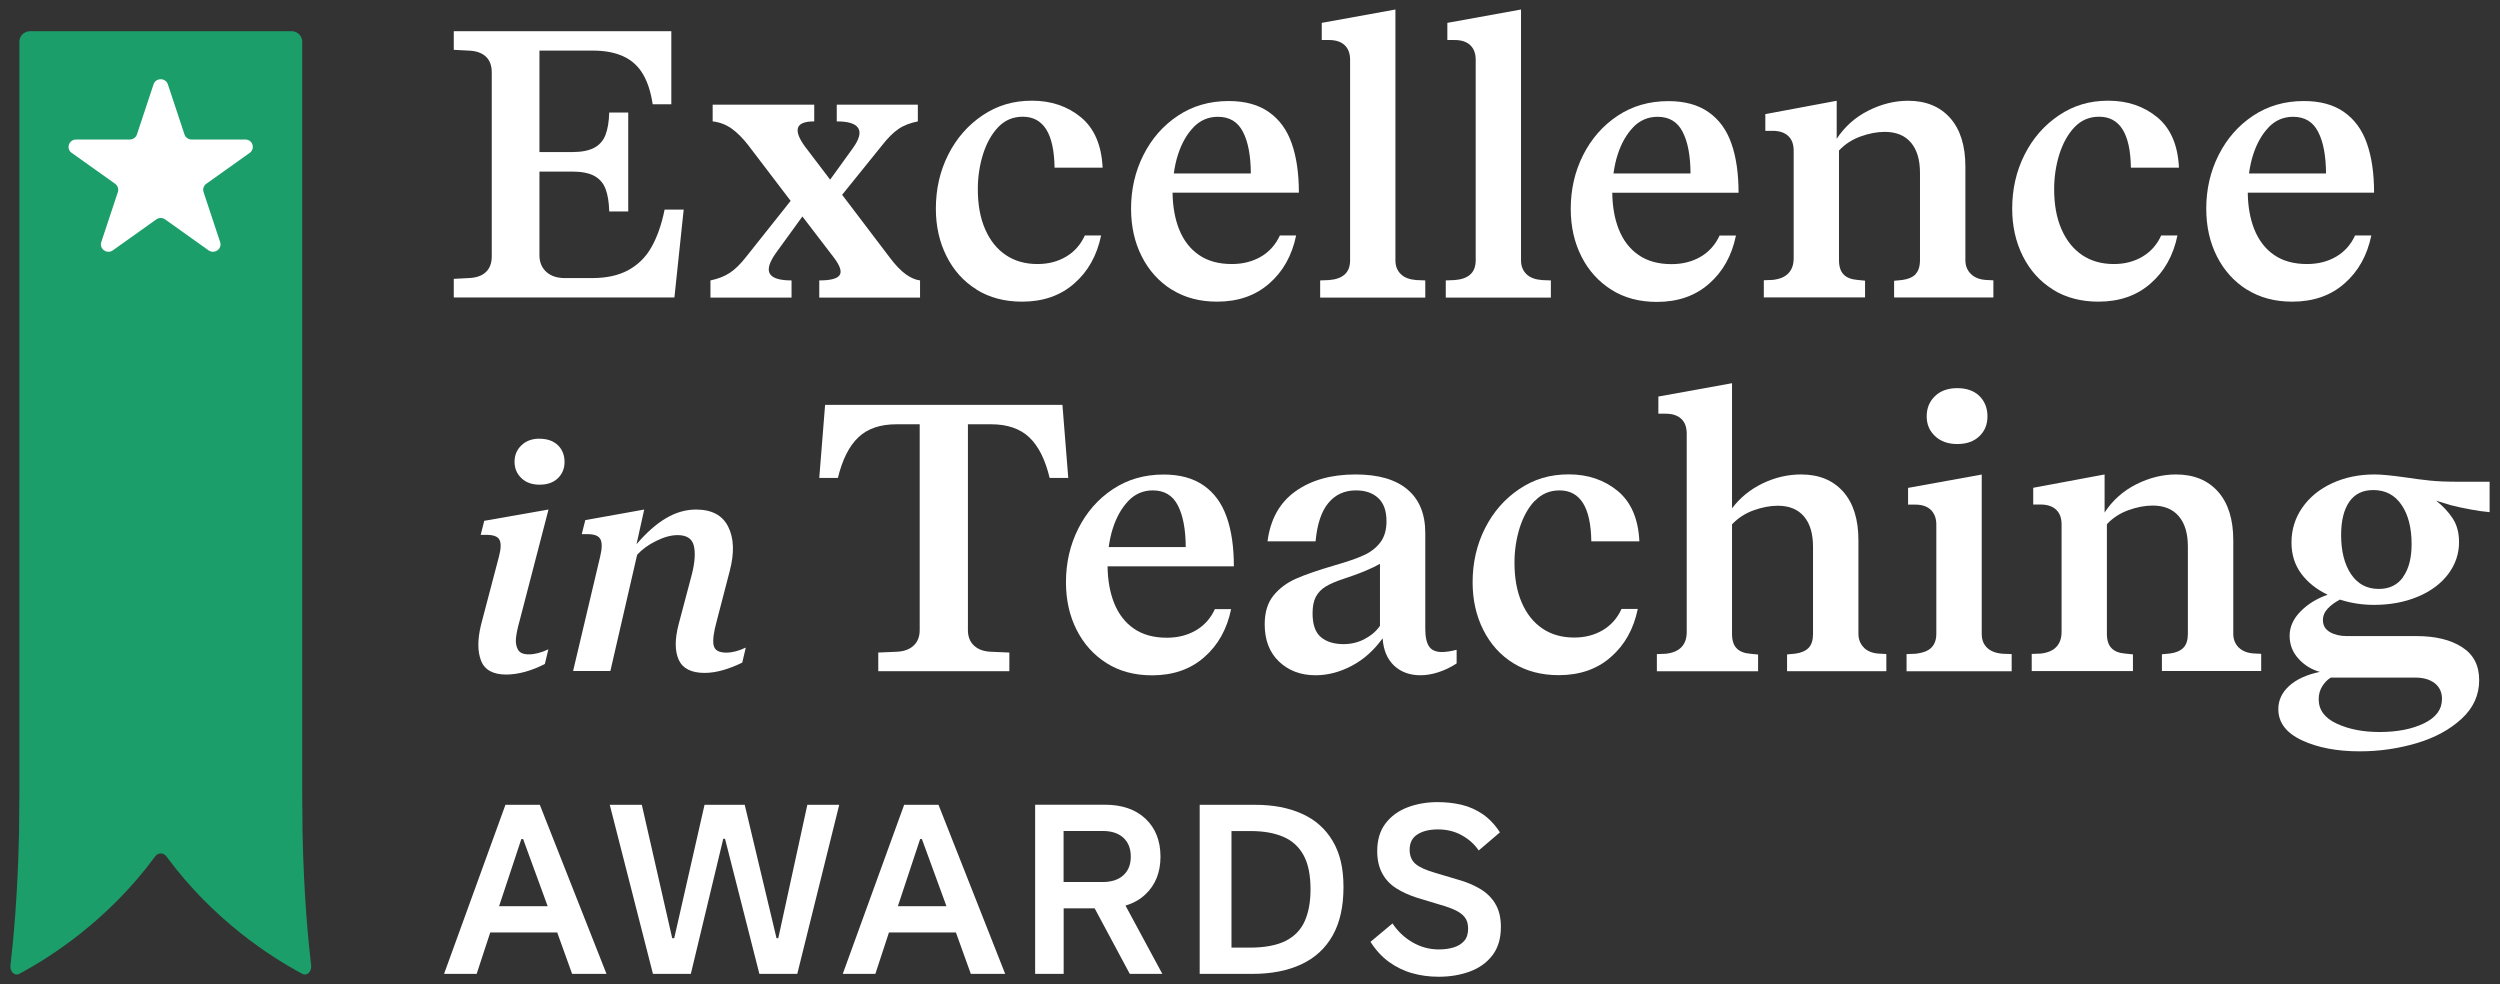
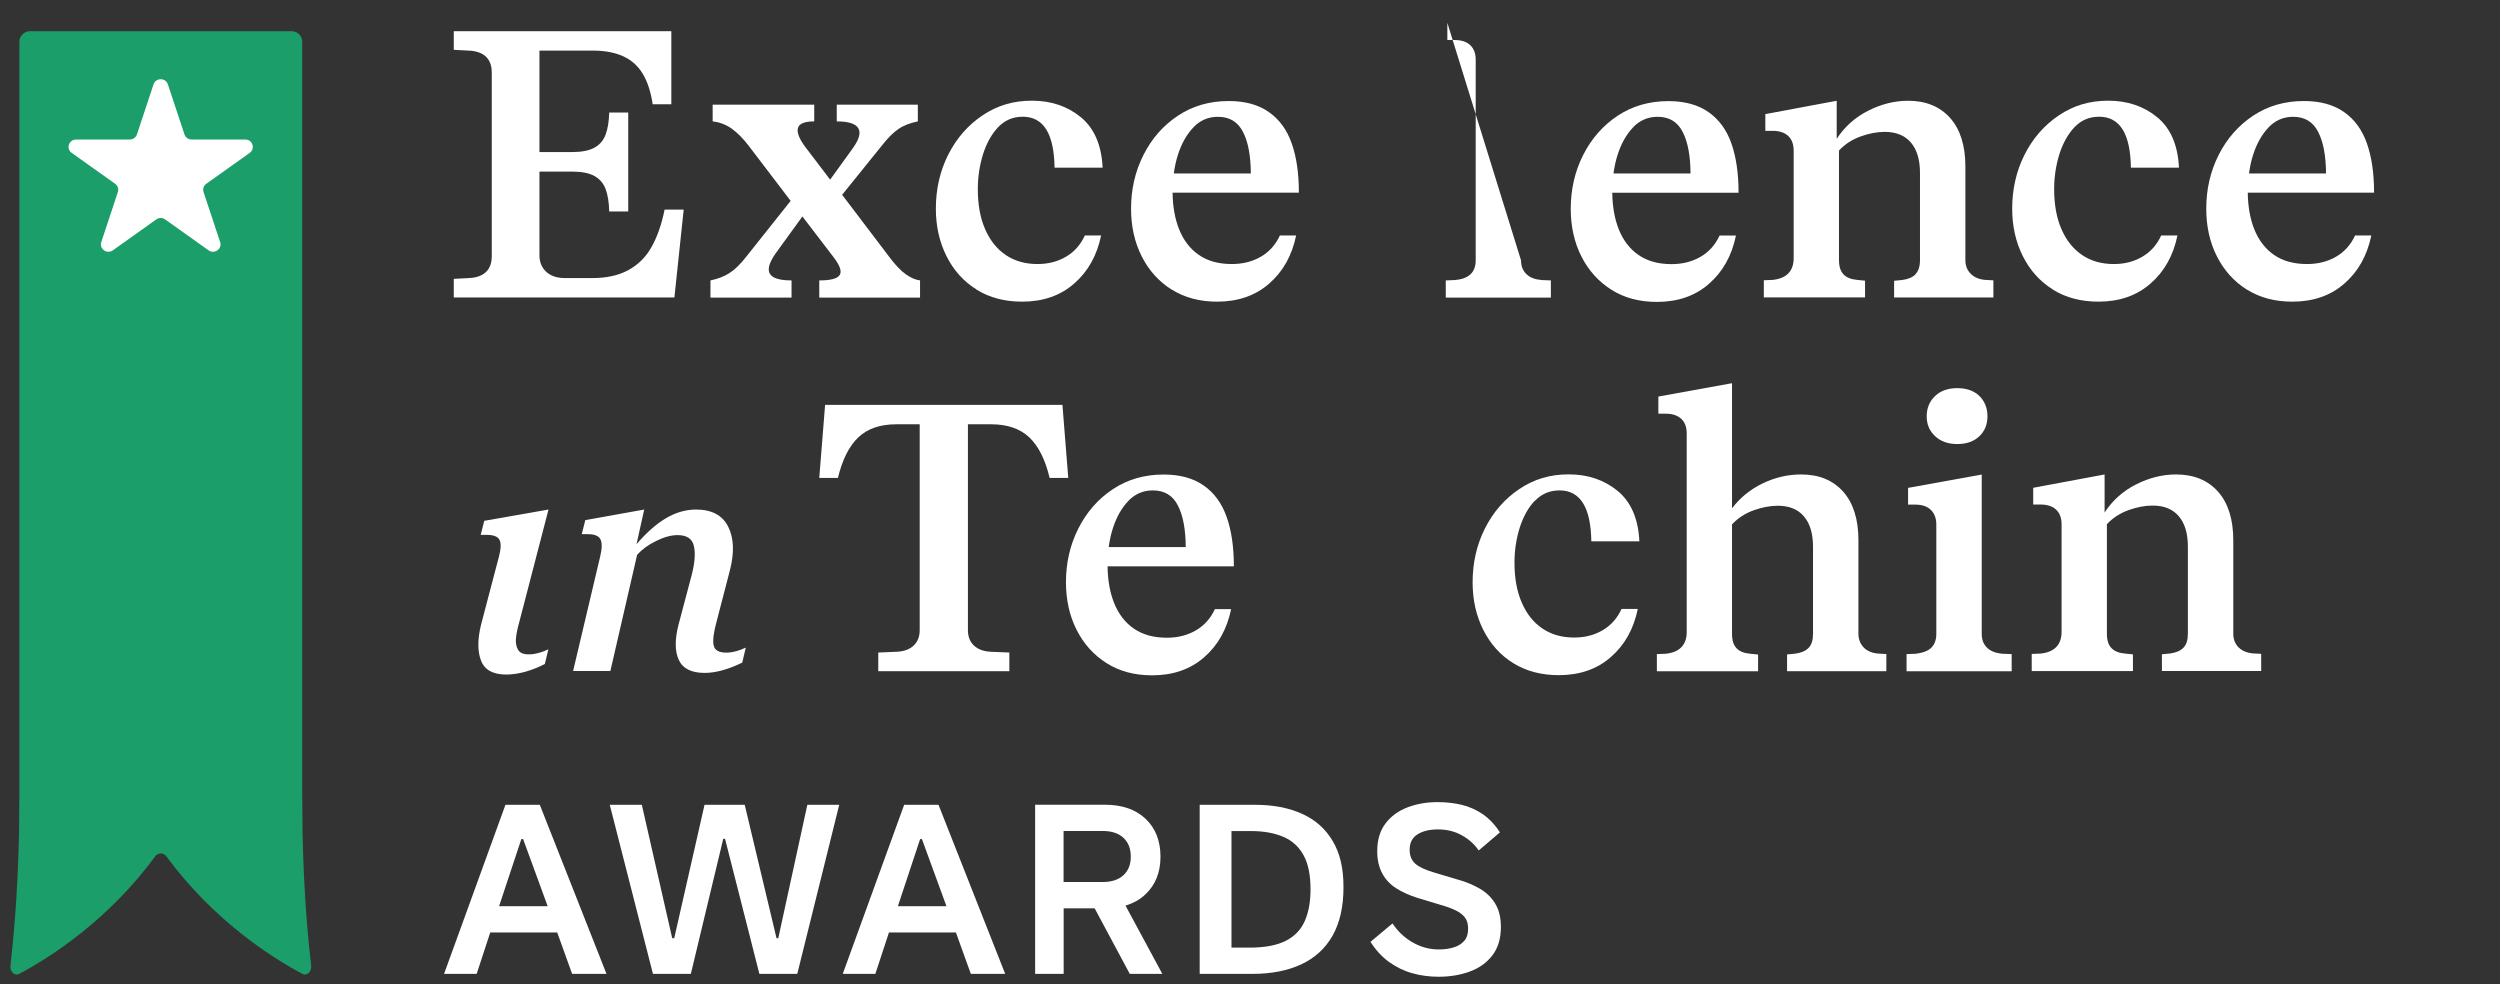
<svg xmlns="http://www.w3.org/2000/svg" width="221" height="87" viewBox="0 0 221 87" fill="none">
  <rect x="0" y="0" width="221" height="87" fill="#333333" stroke="none" />
  <path d="M58.751 18.53C58.478 19.878 58.08 20.989 57.572 21.878C57.065 22.767 56.37 23.433 55.519 23.893C54.66 24.352 53.606 24.582 52.349 24.582H49.952C49.241 24.582 48.687 24.398 48.289 24.031C47.89 23.663 47.687 23.173 47.687 22.567V15.167H50.569C51.412 15.167 52.068 15.297 52.536 15.55C53.005 15.811 53.333 16.186 53.528 16.692C53.723 17.197 53.832 17.864 53.856 18.691H55.535V9.95H53.856C53.832 10.754 53.723 11.413 53.528 11.919C53.333 12.425 53.005 12.807 52.536 13.06C52.068 13.313 51.412 13.443 50.569 13.443H47.687V4.473H52.419C53.489 4.473 54.395 4.649 55.129 4.993C55.862 5.338 56.432 5.859 56.838 6.556C57.252 7.253 57.533 8.134 57.697 9.215H59.345V2.757H40.114V4.404L41.418 4.473C42.081 4.496 42.589 4.672 42.94 4.993C43.291 5.323 43.471 5.783 43.471 6.388V22.667C43.471 23.272 43.291 23.739 42.94 24.061C42.589 24.391 42.074 24.559 41.418 24.582L40.114 24.651V26.298H59.618L60.438 18.53H58.751Z" fill="white" />
  <path d="M72.423 24.789V26.306H81.332V24.789C80.942 24.743 80.528 24.567 80.083 24.253C79.638 23.939 79.154 23.433 78.631 22.736L74.445 17.22L77.944 12.884C78.467 12.21 78.959 11.72 79.419 11.406C79.872 11.091 80.45 10.869 81.137 10.731V9.253H73.969V10.731C75 10.731 75.632 10.931 75.874 11.337C76.116 11.743 75.945 12.333 75.375 13.122L73.384 15.88L71.158 12.953C70.635 12.233 70.424 11.689 70.541 11.306C70.659 10.923 71.135 10.731 71.978 10.731V9.253H62.999V10.731C63.616 10.8 64.178 11.015 64.678 11.367C65.177 11.727 65.669 12.218 66.153 12.846L69.893 17.756L65.989 22.667C65.466 23.341 64.967 23.831 64.498 24.13C64.03 24.437 63.467 24.651 62.804 24.789V26.306H69.972V24.789C68.941 24.789 68.308 24.598 68.066 24.215C67.824 23.831 67.988 23.226 68.566 22.399L70.932 19.135L73.712 22.767C74.258 23.487 74.43 24 74.227 24.314C74.024 24.628 73.43 24.789 72.447 24.789H72.423Z" fill="white" />
  <path d="M86.337 25.609C87.477 26.314 88.82 26.666 90.35 26.666C92.201 26.666 93.739 26.137 94.957 25.065C96.183 24 96.972 22.583 97.339 20.813H95.902C95.535 21.617 94.988 22.246 94.254 22.682C93.52 23.119 92.677 23.341 91.717 23.341C90.639 23.341 89.71 23.081 88.922 22.552C88.133 22.023 87.524 21.265 87.087 20.262C86.649 19.266 86.439 18.086 86.439 16.715C86.439 15.642 86.595 14.616 86.899 13.635C87.212 12.662 87.649 11.865 88.234 11.245C88.82 10.632 89.538 10.318 90.413 10.318C91.326 10.318 92.021 10.693 92.49 11.444C92.958 12.195 93.2 13.321 93.224 14.822H97.471C97.378 12.831 96.737 11.344 95.551 10.364C94.364 9.391 92.919 8.901 91.233 8.901C89.546 8.901 88.156 9.33 86.86 10.195C85.572 11.061 84.557 12.218 83.823 13.673C83.089 15.129 82.73 16.722 82.73 18.446C82.73 19.993 83.042 21.395 83.675 22.652C84.307 23.908 85.189 24.889 86.329 25.593L86.337 25.609Z" fill="white" />
  <path d="M103.577 25.593C104.717 26.314 106.06 26.666 107.591 26.666C109.441 26.666 110.979 26.137 112.197 25.065C113.423 24 114.212 22.583 114.579 20.813H113.142C112.775 21.617 112.221 22.246 111.479 22.682C110.737 23.119 109.87 23.341 108.894 23.341C107.731 23.341 106.755 23.073 105.982 22.537C105.201 22 104.624 21.242 104.233 20.269C103.858 19.327 103.671 18.247 103.655 17.029H114.821C114.821 15.328 114.61 13.872 114.188 12.677C113.767 11.475 113.095 10.555 112.166 9.904C111.237 9.253 110.058 8.931 108.621 8.931C106.927 8.931 105.436 9.36 104.132 10.226C102.828 11.091 101.813 12.248 101.079 13.704C100.345 15.159 99.986 16.745 99.986 18.446C99.986 20.016 100.298 21.418 100.93 22.667C101.563 23.916 102.445 24.889 103.585 25.609L103.577 25.593ZM105.498 11.252C106.091 10.639 106.81 10.325 107.661 10.325C108.691 10.325 109.433 10.77 109.886 11.674C110.339 12.555 110.565 13.78 110.573 15.336H103.765C103.843 14.761 103.96 14.202 104.132 13.673C104.452 12.677 104.912 11.865 105.506 11.252H105.498Z" fill="white" />
-   <path d="M125.994 24.789L125.205 24.758C124.612 24.712 124.151 24.544 123.839 24.238C123.519 23.931 123.355 23.525 123.355 23.012V0.841L116.843 2.021V3.538H117.491C118.085 3.538 118.545 3.691 118.865 3.99C119.185 4.289 119.349 4.725 119.349 5.285V23.004C119.349 23.563 119.185 23.985 118.865 24.268C118.545 24.552 118.085 24.712 117.491 24.758L116.702 24.789V26.306H125.994V24.789Z" fill="white" />
-   <path d="M137.097 24.789L136.308 24.758C135.715 24.712 135.254 24.544 134.942 24.238C134.622 23.931 134.458 23.525 134.458 23.012V0.841L127.946 2.021V3.538H128.594C129.188 3.538 129.648 3.691 129.968 3.99C130.288 4.289 130.452 4.725 130.452 5.285V23.004C130.452 23.563 130.288 23.985 129.968 24.268C129.648 24.552 129.188 24.712 128.594 24.758L127.806 24.789V26.306H137.097V24.789Z" fill="white" />
+   <path d="M137.097 24.789L136.308 24.758C135.715 24.712 135.254 24.544 134.942 24.238C134.622 23.931 134.458 23.525 134.458 23.012L127.946 2.021V3.538H128.594C129.188 3.538 129.648 3.691 129.968 3.99C130.288 4.289 130.452 4.725 130.452 5.285V23.004C130.452 23.563 130.288 23.985 129.968 24.268C129.648 24.552 129.188 24.712 128.594 24.758L127.806 24.789V26.306H137.097V24.789Z" fill="white" />
  <path d="M153.447 20.821H152.01C151.643 21.625 151.089 22.253 150.347 22.69C149.606 23.127 148.739 23.349 147.763 23.349C146.599 23.349 145.623 23.081 144.85 22.544C144.07 22.008 143.492 21.25 143.101 20.277C142.727 19.335 142.539 18.254 142.524 17.036H153.689C153.689 15.336 153.478 13.88 153.057 12.685C152.635 11.482 151.964 10.563 151.034 9.912C150.105 9.261 148.926 8.939 147.49 8.939C145.795 8.939 144.304 9.368 143 10.233C141.696 11.099 140.681 12.256 139.947 13.711C139.213 15.167 138.854 16.753 138.854 18.454C138.854 20.024 139.166 21.426 139.799 22.675C140.431 23.923 141.313 24.896 142.453 25.616C143.593 26.337 144.936 26.689 146.467 26.689C148.317 26.689 149.855 26.16 151.073 25.088C152.299 24.023 153.088 22.606 153.455 20.836L153.447 20.821ZM144.366 11.252C144.96 10.639 145.678 10.325 146.529 10.325C147.56 10.325 148.302 10.77 148.754 11.674C149.207 12.555 149.434 13.78 149.442 15.336H142.633C142.711 14.761 142.828 14.202 143 13.673C143.32 12.677 143.781 11.865 144.374 11.252H144.366Z" fill="white" />
  <path d="M169.336 24.245C169.071 24.513 168.681 24.682 168.157 24.751L167.439 24.82V26.298H176.215V24.781L175.63 24.751C175.036 24.728 174.576 24.552 174.24 24.23C173.904 23.908 173.74 23.494 173.74 23.004V14.73C173.74 12.869 173.287 11.436 172.389 10.425C171.484 9.414 170.25 8.908 168.673 8.908C167.486 8.908 166.315 9.199 165.159 9.781C164.003 10.364 163.074 11.191 162.364 12.271V8.908L156.055 10.088V11.566H156.703C157.296 11.566 157.757 11.72 158.077 12.018C158.397 12.317 158.561 12.754 158.561 13.313V22.828C158.561 23.387 158.405 23.831 158.101 24.153C157.788 24.483 157.328 24.674 156.711 24.743L155.922 24.774V26.291H164.87V24.812L164.183 24.743C163.637 24.697 163.23 24.536 162.965 24.253C162.7 23.977 162.567 23.556 162.567 22.989V13.306C163.09 12.746 163.73 12.333 164.472 12.064C165.214 11.796 165.932 11.658 166.611 11.658C167.619 11.658 168.392 11.973 168.923 12.601C169.461 13.229 169.727 14.125 169.727 15.29V22.989C169.727 23.548 169.594 23.962 169.329 24.23L169.336 24.245Z" fill="white" />
  <path d="M181.486 25.609C182.626 26.314 183.969 26.666 185.499 26.666C187.349 26.666 188.888 26.137 190.106 25.065C191.332 24 192.12 22.583 192.487 20.813H191.05C190.684 21.617 190.137 22.246 189.403 22.682C188.669 23.119 187.826 23.341 186.865 23.341C185.788 23.341 184.859 23.081 184.07 22.552C183.282 22.023 182.672 21.265 182.235 20.262C181.798 19.266 181.587 18.086 181.587 16.715C181.587 15.642 181.743 14.616 182.048 13.635C182.36 12.662 182.797 11.865 183.383 11.245C183.969 10.632 184.687 10.318 185.561 10.318C186.475 10.318 187.17 10.693 187.638 11.444C188.107 12.195 188.349 13.321 188.372 14.822H192.62C192.526 12.831 191.886 11.344 190.699 10.364C189.512 9.391 188.068 8.901 186.381 8.901C184.695 8.901 183.305 9.33 182.009 10.195C180.72 11.061 179.705 12.218 178.971 13.673C178.238 15.129 177.878 16.722 177.878 18.446C177.878 19.993 178.191 21.395 178.823 22.652C179.456 23.908 180.338 24.889 181.478 25.593L181.486 25.609Z" fill="white" />
  <path d="M198.624 25.593C199.764 26.314 201.107 26.666 202.638 26.666C204.488 26.666 206.026 26.137 207.244 25.065C208.47 24 209.259 22.583 209.626 20.813H208.189C207.822 21.617 207.268 22.246 206.526 22.682C205.784 23.119 204.918 23.341 203.941 23.341C202.778 23.341 201.802 23.073 201.029 22.537C200.248 22 199.671 21.242 199.28 20.269C198.905 19.327 198.718 18.247 198.702 17.029H209.868C209.868 15.328 209.657 13.872 209.235 12.677C208.814 11.475 208.142 10.555 207.213 9.904C206.284 9.253 205.105 8.931 203.668 8.931C201.974 8.931 200.483 9.36 199.179 10.226C197.875 11.091 196.86 12.248 196.126 13.704C195.392 15.159 195.033 16.745 195.033 18.446C195.033 20.016 195.345 21.418 195.977 22.667C196.61 23.916 197.492 24.889 198.632 25.609L198.624 25.593ZM200.545 11.252C201.138 10.639 201.857 10.325 202.708 10.325C203.739 10.325 204.48 10.77 204.933 11.674C205.386 12.555 205.612 13.78 205.62 15.336H198.812C198.89 14.761 199.007 14.202 199.179 13.673C199.499 12.677 199.959 11.865 200.553 11.252H200.545Z" fill="white" />
  <path d="M48.468 45.044L42.807 46.04L42.495 47.281H43.003C43.619 47.281 44.01 47.427 44.158 47.726C44.306 48.024 44.291 48.515 44.103 49.219L42.526 55.218C42.206 56.528 42.206 57.593 42.526 58.405C42.846 59.224 43.588 59.63 44.752 59.63C45.275 59.63 45.837 59.546 46.43 59.385C47.024 59.217 47.602 58.987 48.164 58.696L48.476 57.401C47.836 57.7 47.266 57.846 46.758 57.846C46.251 57.846 45.946 57.708 45.79 57.432C45.634 57.156 45.571 56.819 45.611 56.421C45.65 56.022 45.751 55.524 45.923 54.919L48.484 45.06L48.468 45.044Z" fill="white" />
-   <path d="M47.703 38.778C47.047 38.778 46.508 38.969 46.102 39.36C45.689 39.751 45.486 40.233 45.486 40.823C45.486 41.413 45.689 41.873 46.087 42.263C46.485 42.654 47.032 42.846 47.703 42.846C48.374 42.846 48.913 42.662 49.312 42.279C49.71 41.896 49.905 41.421 49.905 40.831C49.905 40.241 49.71 39.728 49.312 39.352C48.913 38.977 48.382 38.785 47.703 38.785V38.778Z" fill="white" />
  <path d="M63.077 57.018C62.999 56.566 63.093 55.861 63.358 54.904L64.514 50.453C64.927 48.867 64.881 47.572 64.373 46.561C63.866 45.55 62.921 45.044 61.531 45.044C60.61 45.044 59.72 45.305 58.861 45.818C57.994 46.331 57.135 47.097 56.268 48.109L56.948 45.044L51.74 45.979L51.428 47.22H51.958C52.544 47.22 52.911 47.365 53.075 47.664C53.231 47.955 53.231 48.469 53.059 49.181L50.662 59.316H53.957L56.323 49.043C56.752 48.568 57.315 48.155 58.01 47.818C58.705 47.473 59.329 47.304 59.899 47.304C60.703 47.304 61.188 47.618 61.336 48.246C61.484 48.875 61.429 49.71 61.164 50.759L59.985 55.21C59.649 56.52 59.649 57.562 60.001 58.328C60.352 59.102 61.117 59.485 62.296 59.485C62.804 59.485 63.343 59.401 63.913 59.24C64.483 59.071 65.052 58.857 65.615 58.573L65.927 57.248C65.31 57.539 64.732 57.692 64.209 57.692C63.53 57.692 63.155 57.47 63.085 57.018H63.077Z" fill="white" />
  <path d="M93.919 35.79H72.939L72.423 42.248H74.071C74.461 40.632 75.062 39.437 75.874 38.663C76.686 37.889 77.811 37.506 79.247 37.506H81.301V55.7C81.301 56.283 81.121 56.742 80.754 57.079C80.387 57.416 79.888 57.593 79.247 57.616L77.639 57.685V59.332H89.226V57.685L87.618 57.616C86.977 57.593 86.478 57.416 86.111 57.079C85.744 56.742 85.564 56.283 85.564 55.7V37.506H87.618C89.054 37.506 90.179 37.897 90.991 38.663C91.803 39.437 92.404 40.632 92.787 42.248H94.434L93.919 35.79Z" fill="white" />
  <path d="M108.434 45.696C108.012 44.493 107.341 43.573 106.412 42.922C105.482 42.271 104.303 41.949 102.867 41.949C101.172 41.949 99.681 42.378 98.377 43.244C97.073 44.11 96.058 45.266 95.324 46.722C94.59 48.178 94.231 49.763 94.231 51.464C94.231 53.035 94.543 54.436 95.176 55.685C95.808 56.934 96.691 57.907 97.831 58.627C98.971 59.347 100.313 59.699 101.844 59.699C103.694 59.699 105.233 59.171 106.451 58.098C107.676 57.033 108.465 55.616 108.832 53.847H107.395C107.028 54.651 106.474 55.279 105.732 55.716C104.99 56.153 104.124 56.375 103.148 56.375C101.984 56.375 101.008 56.106 100.235 55.57C99.455 55.034 98.877 54.276 98.486 53.303C98.112 52.36 97.924 51.28 97.909 50.062H109.074C109.074 48.361 108.863 46.906 108.442 45.711L108.434 45.696ZM99.743 44.278C100.337 43.665 101.055 43.351 101.906 43.351C102.937 43.351 103.679 43.796 104.132 44.7C104.584 45.581 104.811 46.806 104.819 48.361H98.01C98.088 47.787 98.205 47.228 98.377 46.699C98.697 45.703 99.158 44.891 99.751 44.278H99.743Z" fill="white" />
-   <path d="M126.338 57.156C126.111 56.834 125.994 56.306 125.994 55.593V47.12C125.994 45.435 125.471 44.156 124.417 43.267C123.363 42.378 121.832 41.942 119.826 41.942C117.679 41.942 115.906 42.44 114.516 43.435C113.119 44.431 112.299 45.91 112.049 47.856H116.296C116.437 46.331 116.812 45.197 117.429 44.462C118.045 43.719 118.858 43.351 119.865 43.351C120.685 43.351 121.348 43.573 121.832 44.025C122.324 44.477 122.566 45.159 122.566 46.078C122.566 46.845 122.387 47.465 122.02 47.948C121.653 48.43 121.161 48.813 120.544 49.089C119.927 49.373 119.068 49.664 117.975 49.978C116.515 50.407 115.375 50.798 114.563 51.158C113.751 51.518 113.087 52.016 112.572 52.651C112.057 53.287 111.799 54.138 111.799 55.187C111.799 56.581 112.221 57.677 113.064 58.481C113.907 59.286 114.985 59.692 116.289 59.692C117.39 59.692 118.459 59.408 119.513 58.849C120.567 58.29 121.465 57.478 122.223 56.428C122.293 57.462 122.629 58.259 123.23 58.834C123.839 59.408 124.62 59.692 125.58 59.692C126.08 59.692 126.611 59.6 127.157 59.424C127.704 59.247 128.243 58.987 128.766 58.65V57.44C128.243 57.577 127.806 57.639 127.462 57.639C126.939 57.639 126.556 57.478 126.33 57.148L126.338 57.156ZM120.638 56.489C120.052 56.796 119.435 56.941 118.772 56.941C117.928 56.941 117.257 56.735 116.765 56.321C116.273 55.907 116.031 55.203 116.031 54.222C116.031 53.617 116.125 53.126 116.32 52.759C116.515 52.391 116.804 52.085 117.194 51.847C117.585 51.61 118.124 51.38 118.803 51.158L119.693 50.851C120.38 50.606 120.958 50.361 121.442 50.131C121.614 50.047 121.801 49.947 121.989 49.84V55.325C121.668 55.792 121.216 56.183 120.638 56.482V56.489Z" fill="white" />
  <path d="M135.684 44.278C136.269 43.665 136.988 43.351 137.862 43.351C138.776 43.351 139.471 43.727 139.939 44.477C140.408 45.228 140.65 46.354 140.673 47.856H144.921C144.827 45.864 144.187 44.378 143 43.397C141.813 42.424 140.369 41.934 138.682 41.934C136.996 41.934 135.606 42.363 134.31 43.229C133.021 44.094 132.006 45.251 131.272 46.707C130.538 48.162 130.179 49.756 130.179 51.479C130.179 53.027 130.491 54.429 131.124 55.685C131.756 56.941 132.639 57.922 133.779 58.627C134.919 59.332 136.262 59.684 137.792 59.684C139.642 59.684 141.181 59.156 142.399 58.083C143.625 57.018 144.413 55.601 144.78 53.831H143.343C142.977 54.636 142.43 55.264 141.696 55.7C140.962 56.137 140.119 56.359 139.158 56.359C138.081 56.359 137.152 56.099 136.363 55.57C135.574 55.042 134.965 54.283 134.528 53.28C134.091 52.284 133.88 51.104 133.88 49.733C133.88 48.66 134.036 47.634 134.341 46.653C134.653 45.68 135.09 44.883 135.676 44.263L135.684 44.278Z" fill="white" />
  <path d="M164.784 57.263C164.456 56.941 164.285 56.528 164.285 56.038V47.764C164.285 45.902 163.832 44.47 162.934 43.459C162.028 42.447 160.794 41.942 159.217 41.942C158.054 41.942 156.922 42.202 155.821 42.731C154.728 43.259 153.822 43.995 153.111 44.937V33.875L146.599 35.055V36.571H147.247C147.841 36.571 148.302 36.725 148.622 37.023C148.942 37.322 149.106 37.759 149.106 38.318V55.877C149.106 56.436 148.95 56.88 148.645 57.202C148.333 57.531 147.872 57.723 147.255 57.792L146.467 57.822V59.339H155.415V57.861L154.728 57.792C154.181 57.746 153.775 57.585 153.51 57.302C153.244 57.026 153.111 56.605 153.111 56.038V46.354C153.634 45.795 154.275 45.381 155.016 45.113C155.758 44.845 156.477 44.707 157.156 44.707C158.163 44.707 158.936 45.021 159.467 45.65C160.006 46.278 160.271 47.174 160.271 48.338V56.038C160.271 56.597 160.139 57.011 159.873 57.279C159.608 57.547 159.217 57.715 158.694 57.784L157.976 57.853V59.332H166.752V57.815L166.166 57.784C165.573 57.761 165.112 57.585 164.776 57.263H164.784Z" fill="white" />
  <path d="M171.054 35.016C170.562 35.491 170.32 36.081 170.32 36.801C170.32 37.521 170.562 38.081 171.054 38.548C171.546 39.015 172.202 39.253 173.022 39.253C173.842 39.253 174.497 39.023 174.974 38.563C175.458 38.104 175.692 37.514 175.692 36.801C175.692 36.089 175.45 35.461 174.974 35.001C174.497 34.541 173.842 34.312 173.022 34.312C172.202 34.312 171.538 34.549 171.054 35.016Z" fill="white" />
  <path d="M175.661 57.263C175.341 56.957 175.185 56.551 175.185 56.038V41.949L168.673 43.129V44.608H169.321C169.914 44.608 170.375 44.769 170.687 45.075C170.999 45.381 171.171 45.818 171.171 46.354V56.038C171.171 56.398 171.101 56.704 170.953 56.965C170.804 57.225 170.593 57.409 170.32 57.539C170.047 57.669 169.711 57.746 169.329 57.792L168.54 57.822V59.339H177.831V57.822L177.043 57.792C176.449 57.746 175.989 57.577 175.669 57.271L175.661 57.263Z" fill="white" />
  <path d="M197.922 57.263C197.594 56.941 197.422 56.528 197.422 56.038V47.764C197.422 45.902 196.969 44.47 196.071 43.459C195.165 42.447 193.932 41.942 192.354 41.942C191.168 41.942 189.996 42.233 188.841 42.815C187.685 43.397 186.756 44.225 186.046 45.305V41.942L179.737 43.121V44.6H180.385C180.978 44.6 181.439 44.753 181.759 45.052C182.079 45.351 182.243 45.787 182.243 46.347V55.861C182.243 56.421 182.087 56.865 181.782 57.187C181.47 57.516 181.009 57.708 180.393 57.777L179.604 57.807V59.324H188.552V57.846L187.865 57.777C187.318 57.731 186.912 57.57 186.647 57.286C186.381 57.011 186.249 56.589 186.249 56.022V46.339C186.772 45.78 187.412 45.366 188.154 45.098C188.895 44.83 189.614 44.692 190.293 44.692C191.3 44.692 192.073 45.006 192.604 45.634C193.143 46.262 193.408 47.159 193.408 48.323V56.022C193.408 56.581 193.276 56.995 193.01 57.263C192.745 57.531 192.354 57.7 191.831 57.769L191.113 57.838V59.316H199.889V57.8L199.304 57.769C198.71 57.746 198.249 57.57 197.914 57.248L197.922 57.263Z" fill="white" />
-   <path d="M218.402 45.037C218.995 45.151 219.558 45.228 220.081 45.274V42.585H217.27C216.309 42.585 215.497 42.554 214.834 42.486C214.17 42.417 213.381 42.317 212.468 42.179C211.367 42.026 210.516 41.942 209.899 41.942C208.525 41.942 207.283 42.202 206.167 42.715C205.05 43.229 204.168 43.949 203.528 44.868C202.887 45.787 202.567 46.822 202.567 47.963C202.567 49.02 202.856 49.932 203.426 50.706C203.996 51.479 204.777 52.1 205.761 52.575C204.8 52.912 204.004 53.402 203.364 54.053C202.723 54.705 202.403 55.425 202.403 56.206C202.403 56.987 202.669 57.669 203.192 58.236C203.715 58.811 204.348 59.194 205.074 59.393C203.91 59.638 203.005 60.052 202.364 60.634C201.724 61.216 201.404 61.898 201.404 62.687C201.404 63.875 202.099 64.794 203.496 65.445C204.894 66.096 206.596 66.418 208.603 66.418C210.336 66.418 212.015 66.173 213.623 65.698C215.232 65.223 216.559 64.503 217.598 63.545C218.636 62.595 219.159 61.454 219.159 60.128C219.159 58.803 218.652 57.853 217.637 57.202C216.622 56.551 215.279 56.229 213.608 56.229H207.44C206.87 56.229 206.378 56.114 205.964 55.877C205.55 55.639 205.347 55.287 205.347 54.819C205.347 54.436 205.488 54.099 205.776 53.793C206.065 53.486 206.424 53.226 206.854 53.004C207.814 53.318 208.822 53.471 209.868 53.471C211.281 53.471 212.569 53.234 213.725 52.751C214.881 52.268 215.778 51.602 216.419 50.752C217.059 49.901 217.379 48.959 217.379 47.925C217.379 47.097 217.192 46.393 216.817 45.826C216.442 45.251 215.95 44.73 215.357 44.263L216.692 44.669C217.239 44.807 217.809 44.929 218.41 45.037H218.402ZM206.034 59.899H213.506C214.24 59.899 214.81 60.067 215.24 60.404C215.661 60.741 215.872 61.201 215.872 61.783C215.872 62.703 215.349 63.423 214.295 63.936C213.241 64.449 211.929 64.71 210.352 64.71C208.892 64.71 207.627 64.465 206.565 63.967C205.503 63.476 204.972 62.756 204.972 61.814C204.972 61.385 205.074 61.009 205.285 60.672C205.495 60.335 205.745 60.075 206.042 59.899H206.034ZM212.444 51.004C211.945 51.709 211.219 52.062 210.282 52.062C209.228 52.062 208.416 51.625 207.83 50.752C207.244 49.878 206.955 48.721 206.955 47.289C206.955 46.032 207.197 45.06 207.674 44.362C208.158 43.665 208.861 43.321 209.798 43.321C210.867 43.321 211.703 43.757 212.296 44.631C212.89 45.504 213.186 46.661 213.186 48.093C213.186 49.327 212.936 50.3 212.429 51.004H212.444Z" fill="white" />
  <path d="M44.681 71.145L39.255 86.091H42.136L43.338 82.429H49.257L50.576 86.091H53.614L47.719 71.145H44.681ZM44.119 80.108L46.087 74.171H46.243L48.414 80.108H44.119Z" fill="white" />
  <path d="M68.8 82.935H68.644L65.833 71.145H62.281L59.602 82.935H59.423L56.737 71.145H53.903L57.721 86.091H61.07L63.936 74.148H64.092L67.129 86.091H70.479L74.188 71.145H71.369L68.8 82.935Z" fill="white" />
  <path d="M79.927 71.145L74.5 86.091H77.381L78.584 82.429H84.502L85.822 86.091H88.859L82.964 71.145H79.927ZM79.372 80.108L81.34 74.171H81.496L83.667 80.108H79.372Z" fill="white" />
  <path d="M115.086 71.934C113.915 71.405 112.541 71.145 110.964 71.145H106.052V86.091H110.722C112.392 86.091 113.829 85.808 115.032 85.248C116.234 84.689 117.163 83.839 117.803 82.705C118.444 81.571 118.764 80.146 118.764 78.422C118.764 76.699 118.444 75.412 117.803 74.332C117.163 73.259 116.257 72.455 115.086 71.934ZM115.336 81.433C114.993 82.199 114.43 82.781 113.642 83.18C112.853 83.571 111.791 83.77 110.472 83.77H108.863V73.466H110.581C111.698 73.466 112.65 73.635 113.439 73.972C114.227 74.309 114.829 74.853 115.235 75.603C115.648 76.354 115.851 77.358 115.851 78.614C115.851 79.725 115.68 80.659 115.336 81.433Z" fill="white" />
  <path d="M132.17 79.863C131.834 79.319 131.382 78.89 130.819 78.56C130.249 78.231 129.617 77.963 128.899 77.764L126.845 77.151C126.072 76.929 125.502 76.676 125.151 76.385C124.799 76.094 124.612 75.672 124.612 75.113C124.612 74.5 124.846 74.048 125.307 73.757C125.768 73.466 126.369 73.32 127.118 73.32C127.907 73.32 128.618 73.497 129.242 73.849C129.867 74.201 130.359 74.646 130.718 75.182L132.592 73.581C132.162 72.907 131.655 72.378 131.085 71.98C130.515 71.589 129.882 71.306 129.211 71.145C128.539 70.984 127.821 70.907 127.079 70.907C126.127 70.907 125.244 71.06 124.432 71.367C123.62 71.673 122.972 72.148 122.48 72.792C121.989 73.435 121.746 74.255 121.746 75.243C121.746 76.002 121.895 76.653 122.184 77.197C122.473 77.741 122.886 78.177 123.41 78.514C123.941 78.852 124.542 79.127 125.229 79.349L127.329 79.985C127.899 80.146 128.36 80.315 128.711 80.491C129.07 80.667 129.336 80.882 129.515 81.127C129.695 81.372 129.781 81.694 129.781 82.092C129.781 82.544 129.672 82.904 129.445 83.165C129.219 83.425 128.914 83.624 128.516 83.747C128.118 83.869 127.681 83.931 127.189 83.931C126.353 83.931 125.58 83.716 124.854 83.295C124.128 82.873 123.55 82.314 123.097 81.632L121.153 83.257C121.614 83.984 122.16 84.582 122.785 85.034C123.41 85.486 124.097 85.823 124.838 86.03C125.58 86.244 126.369 86.344 127.181 86.344C128.18 86.344 129.094 86.191 129.929 85.884C130.765 85.578 131.428 85.103 131.928 84.452C132.428 83.8 132.678 82.965 132.678 81.947C132.678 81.111 132.514 80.43 132.178 79.886L132.17 79.863Z" fill="white" />
  <path d="M101.266 79.051C102.133 78.231 102.578 77.135 102.586 75.772V75.68C102.578 74.309 102.133 73.198 101.266 72.378C100.392 71.551 99.181 71.137 97.674 71.137H91.506V86.091H94.028V80.299H96.769L99.861 86.068L99.876 86.091H102.75L99.494 80.054C100.181 79.847 100.782 79.518 101.266 79.051ZM97.479 77.971H94.02V73.458H97.479C98.268 73.458 98.885 73.665 99.314 74.064C99.743 74.462 99.962 75.021 99.962 75.726C99.962 76.431 99.743 76.967 99.314 77.365C98.885 77.764 98.268 77.971 97.479 77.971Z" fill="white" />
  <path d="M26.746 73.627L26.715 70.041V3.683C26.715 3.17 26.293 2.757 25.77 2.757H2.659C2.135 2.757 1.714 3.17 1.714 3.683V70.041L1.683 73.627C1.565 79.212 1.183 83.042 0.925 85.348C0.863 85.892 1.3 86.305 1.698 86.091C4.47 84.612 9.553 81.364 13.715 75.71C13.972 75.358 14.449 75.35 14.714 75.71C18.876 81.364 23.959 84.612 26.731 86.091C27.137 86.305 27.566 85.892 27.504 85.348C27.238 83.042 26.863 79.212 26.746 73.627Z" fill="#1B9E69" />
  <path d="M16.939 12.333H21.687C22.327 12.333 22.592 13.137 22.077 13.512L18.236 16.247C18.001 16.416 17.908 16.707 17.994 16.975L19.461 21.403C19.657 22 18.962 22.498 18.439 22.131L14.597 19.396C14.363 19.227 14.05 19.227 13.816 19.396L9.975 22.131C9.452 22.498 8.757 22 8.952 21.403L10.42 16.975C10.506 16.707 10.412 16.416 10.178 16.247L6.336 13.512C5.813 13.145 6.086 12.333 6.727 12.333H11.474C11.763 12.333 12.013 12.149 12.106 11.881L13.574 7.453C13.769 6.855 14.636 6.855 14.839 7.453L16.307 11.881C16.393 12.149 16.651 12.333 16.939 12.333Z" fill="white" />
</svg>